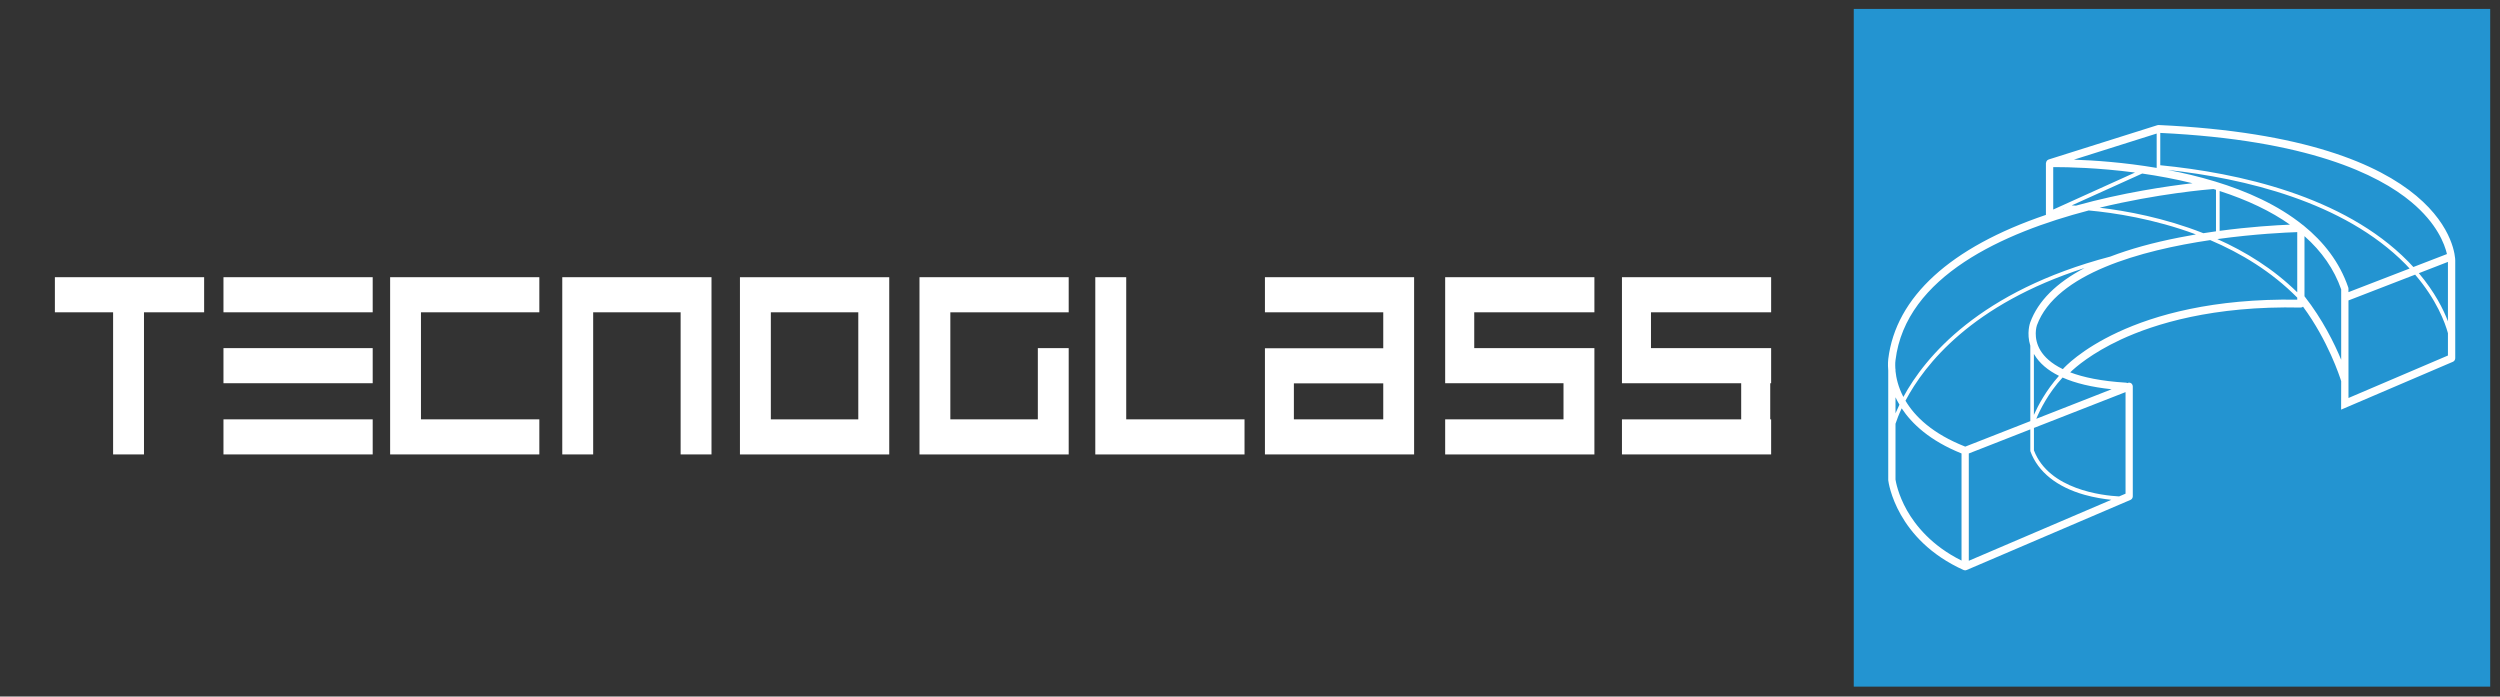
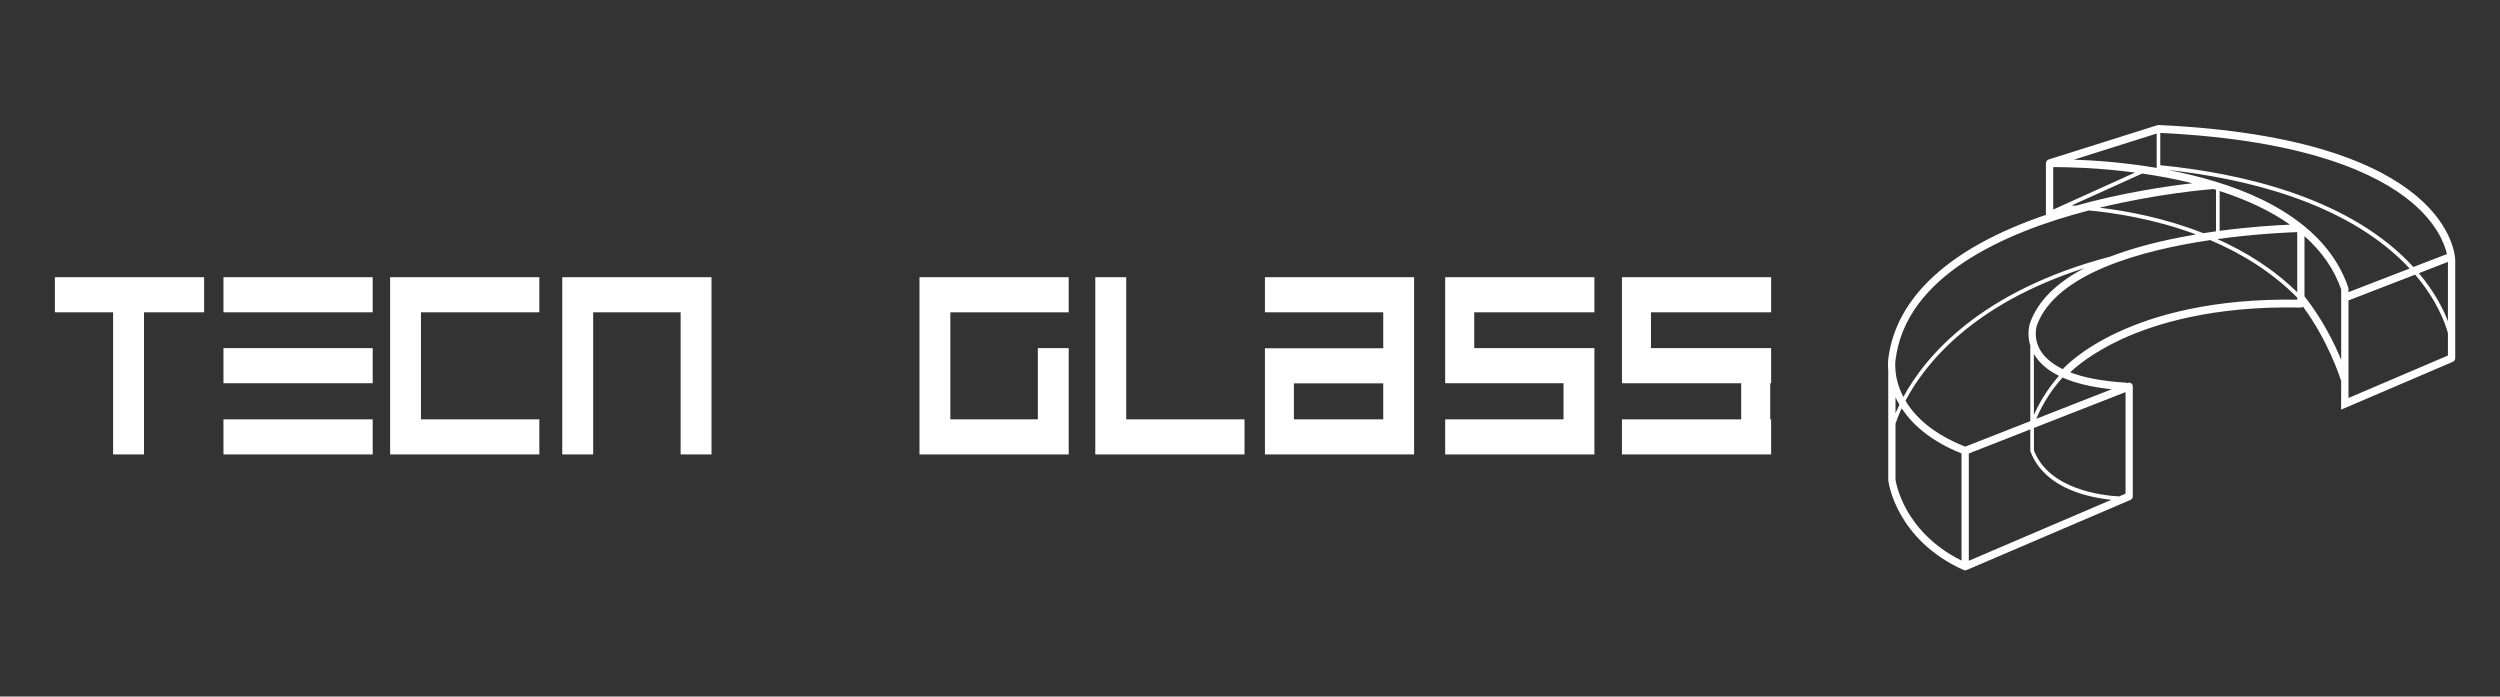
<svg xmlns="http://www.w3.org/2000/svg" viewBox="-214.117 31.852 1076.878 300.039">
  <rect x="-214.117" y="31.852" width="1076.878" height="300.039" fill="#333333" stroke="none" />
  <g transform="matrix(1, 0, 0, 1, -625.967, -358.344)">
    <g>
      <polygon class="st2" points="435.49,524.72 460.57,524.72 460.57,585.94 473.87,585.94 473.87,524.72 499.78,524.72 &#10;&#09;&#09;&#09;&#09;499.78,509.6 435.49,509.6 &#09;&#09;&#09;" style="fill: rgb(255, 255, 255);" />
      <rect x="508.11" y="509.6" class="st2" width="64.28" height="15.12" style="fill: rgb(255, 255, 255);" />
      <polygon class="st2" points="579.9,517.16 579.9,524.72 579.9,570.83 579.9,585.94 593.18,585.94 644.17,585.94 644.17,570.83 &#10;&#09;&#09;&#09;&#09;593.18,570.83 593.18,524.72 644.17,524.72 644.17,509.6 579.9,509.6 &#09;&#09;&#09;" style="fill: rgb(255, 255, 255);" />
-       <path class="st2" d="M781.56,570.84h-37.67v-46.12h37.67L781.56,570.84z M730.58,513.34v11.39v46.11v11.27v3.84h64.31v-3.84&#10;&#09;&#09;&#09;&#09;v-11.27v-46.11v-11.39v-3.73l-64.31,0V513.34z" style="fill: rgb(255, 255, 255);" />
      <rect x="508.11" y="540.15" class="st2" width="64.28" height="15.12" style="fill: rgb(255, 255, 255);" />
      <rect x="508.11" y="570.83" class="st2" width="64.28" height="15.11" style="fill: rgb(255, 255, 255);" />
      <polygon class="st2" points="1034.36,509.6 1034.36,524.72 1034.36,540.15 1034.36,551.5 1034.36,555.27 1085.33,555.27 &#10;&#09;&#09;&#09;&#09;1085.33,570.83 1034.36,570.83 1034.36,585.95 1085.33,585.95 1098.64,585.95 1098.64,570.83 1098.64,555.27 1098.64,544.05 &#10;&#09;&#09;&#09;&#09;1098.64,540.15 1098.25,540.15 1085.73,540.15 1046.88,540.15 1046.88,524.72 1098.64,524.72 1098.64,509.6 1046.88,509.6 &#09;&#09;&#09;" style="fill: rgb(255, 255, 255);" />
      <polygon class="st2" points="1174.77,524.72 1174.77,509.6 1123.01,509.6 1110.51,509.6 1110.51,524.72 1110.51,540.15 &#10;&#09;&#09;&#09;&#09;1110.51,551.5 1110.51,555.28 1161.87,555.28 1161.87,570.84 1110.51,570.84 1110.51,585.94 1174.77,585.94 1174.77,570.84 &#10;&#09;&#09;&#09;&#09;1174.38,570.84 1174.38,555.28 1174.77,555.28 1174.77,540.15 1174.38,540.15 1161.87,540.15 1123.01,540.15 1123.01,524.72 &#09;&#09;&#09;&#10;&#09;&#09;&#09;&#09;" style="fill: rgb(255, 255, 255);" />
      <polygon class="st2" points="896.97,509.6 883.65,509.6 883.65,570.83 883.65,582.11 883.65,585.95 947.93,585.95 947.93,570.83 &#10;&#09;&#09;&#09;&#09;896.97,570.83 &#09;&#09;&#09;" style="fill: rgb(255, 255, 255);" />
      <path class="st2" d="M1007.69,570.83l-38.5,0v-15.5h38.5V570.83z M956.72,509.6v15.12l50.97,0v15.49h-50.97v3.41v11.73v15.48&#10;&#09;&#09;&#09;&#09;v11.28v3.83l64.26,0v-3.83v-11.28v-15.48v-15.14v-15.49V509.6l-13.29,0H956.72z" style="fill: rgb(255, 255, 255);" />
      <polygon class="st2" points="807.92,513.34 807.92,524.73 807.92,570.83 807.92,582.11 807.92,585.95 872.19,585.95 &#10;&#09;&#09;&#09;&#09;872.19,582.11 872.19,570.83 872.19,540.15 858.9,540.15 858.9,570.83 821.21,570.83 821.21,524.73 872.19,524.73 872.19,509.6 &#10;&#09;&#09;&#09;&#09;807.92,509.6 &#09;&#09;&#09;" style="fill: rgb(255, 255, 255);" />
      <polygon class="st2" points="654.05,517.16 654.05,524.72 654.05,585.94 667.36,585.94 667.36,524.72 705.03,524.72 &#10;&#09;&#09;&#09;&#09;705.03,585.94 718.33,585.94 718.33,524.72 718.33,517.16 718.33,509.6 654.05,509.6 &#09;&#09;&#09;" style="fill: rgb(255, 255, 255);" />
-       <rect x="1210.36" y="394.04" class="st1" width="274.15" height="291.92" style="fill: rgb(35, 148, 209);" />
      <path class="st2" d="M1423.46,561.63l0-42.02l28.71-11.11c9.31,10.88,12.88,20.67,14.13,25.21v9.63L1423.46,561.63z&#10;&#09;&#09;&#09;&#09; M1404.51,517.81v-25.89c7.49,6.62,12.78,14.27,15.81,22.93v30.33C1417.43,538.2,1412.34,527.81,1404.51,517.81 M1300.51,549.11&#10;&#09;&#09;&#09;&#09;c-0.02,0.03-0.05,0.06-0.09,0.09c-5.13-2.47-7.99-5.37-9.59-7.95c-3.39-5.56-1.64-10.75-1.57-10.95&#10;&#09;&#09;&#09;&#09;c8.25-22.37,45.1-32.3,74.64-36.68c13.17,5.6,26.39,13.53,37.49,24.78v0.88C1328.78,518.16,1301.62,547.84,1300.51,549.11&#10;&#09;&#09;&#09;&#09; M1321.44,557.87l-32.46,12.72c1.58-3.8,5.08-10.93,11.32-17.77C1305.83,555.28,1312.88,556.96,1321.44,557.87 M1233.27,610.03&#10;&#09;&#09;&#09;&#09;c-3.85-6.82-4.8-12.44-4.93-13.25v-24.05c0.53-1.62,1.39-3.91,2.66-6.64c4.32,6.54,12.04,13.92,25.78,19.43v46.14&#10;&#09;&#09;&#09;&#09;C1243.9,625.28,1236.91,616.45,1233.27,610.03 M1230.04,564.5c-0.65,1.34-1.22,2.6-1.7,3.73v-6.91&#10;&#09;&#09;&#09;&#09;C1228.82,562.36,1229.39,563.42,1230.04,564.5 M1286.37,529.08c-0.09,0.24-1.65,4.62,0.04,10.03v32.49l-28.03,10.98&#10;&#09;&#09;&#09;&#09;c-14.15-5.57-21.74-13.01-25.74-19.78c8.16-15.53,28.57-41.57,77.12-57.15C1297.59,512.05,1289.75,519.86,1286.37,529.08&#10;&#09;&#09;&#09;&#09; M1288.16,542.98c2.22,3.7,5.78,6.72,10.59,9.11c-5.62,6.34-9.01,12.83-10.8,16.83l0-26.28&#10;&#09;&#09;&#09;&#09;C1288.05,542.76,1288.1,542.88,1288.16,542.98 M1286.47,584.67c3.29,8.82,11.34,15.27,23.25,18.65&#10;&#09;&#09;&#09;&#09;c4.38,1.23,8.51,1.84,11.58,2.17l-61.39,26.26v-46.22l26.5-10.38v9.23C1286.41,584.47,1286.43,584.59,1286.47,584.67&#10;&#09;&#09;&#09;&#09; M1327.43,559.1v43.75l-2.78,1.18c-7.1-0.38-30.21-2.9-36.68-19.84v-9.66L1327.43,559.1z M1228.34,545.35&#10;&#09;&#09;&#09;&#09;c4.4-36.22,46.74-54.99,83.24-64.5c10.72,0.98,28.08,3.57,46.17,10.32c-2.37,0.4-4.73,0.84-7.13,1.32&#10;&#09;&#09;&#09;&#09;c-11.39,2.23-21.3,4.98-29.76,8.23c-56.38,14.8-79.83,43.34-89.13,60.46c-2.25-4.33-3.1-8.25-3.39-11.13v-0.71&#10;&#09;&#09;&#09;&#09;c0-0.17-0.05-0.34-0.07-0.49C1228.15,546.85,1228.29,545.55,1228.34,545.35 M1331.51,464.52l-35.23,15.94v-18.28h1.03&#10;&#09;&#09;&#09;&#09;C1302.29,462.18,1315.49,462.41,1331.51,464.52 M1340.84,447.72v14.8c-14.18-2.4-27.04-3.26-35.66-3.55L1340.84,447.72z&#10;&#09;&#09;&#09;&#09; M1367.96,489.63v-17.16c12.02,3.89,22.13,8.72,30.29,14.49C1392.24,487.21,1381,487.88,1367.96,489.63 M1401.39,490.18v25.92&#10;&#09;&#09;&#09;&#09;c-10.31-10.13-22.31-17.53-34.42-22.92C1383.28,490.93,1396.87,490.33,1401.39,490.18 M1365.29,471.61&#10;&#09;&#09;&#09;&#09;c0.36,0.13,0.72,0.25,1.1,0.35v17.88c-1.81,0.25-3.59,0.51-5.44,0.81c-16.83-6.64-33.25-9.63-44.7-10.98&#10;&#09;&#09;&#09;&#09;C1341.4,473.57,1362.76,471.82,1365.29,471.61 M1304.24,478.68l30.36-13.73c6.88,0.99,14.24,2.35,21.67,4.17&#10;&#09;&#09;&#09;&#09;c-10.8,1.25-29.95,4.01-50.17,9.65C1305.41,478.74,1304.8,478.7,1304.24,478.68 M1300.77,480.24h0.24&#10;&#09;&#09;&#09;&#09;c-0.24,0.07-0.47,0.14-0.71,0.22L1300.77,480.24z M1423.35,513.98c-3.73-10.9-10.61-19.62-19.27-26.66c0,0-0.03-0.02-0.04-0.03&#10;&#09;&#09;&#09;&#09;c-0.06-0.07-0.13-0.09-0.21-0.14c-10.7-8.62-24.11-14.62-37.87-18.8h-0.02c-6.8-2.07-13.65-3.68-20.29-4.95&#10;&#09;&#09;&#09;&#09;c32.79,3.59,75.72,13.61,102.34,40.55c0.64,0.65,1.22,1.28,1.8,1.92l-26.34,10.17v-1.46&#10;&#09;&#09;&#09;&#09;C1423.46,514.37,1423.42,514.16,1423.35,513.98 M1465.88,499.63l-14.47,5.58c-0.72-0.79-1.47-1.59-2.25-2.39&#10;&#09;&#09;&#09;&#09;c-27.84-28.29-73.29-38.16-106.77-41.45v-13.92c63.53,3.03,93.88,17.84,108.15,29.77&#10;&#09;&#09;&#09;&#09;C1461.58,486.44,1464.87,495.33,1465.88,499.63 M1466.3,528.6c-1.97-5.21-5.68-12.6-12.52-20.73l12.52-4.86V528.6z&#10;&#09;&#09;&#09;&#09; M1341.69,444.05c-0.19-0.01-0.35,0.01-0.51,0.06l-46.9,14.79c-0.03,0.03-0.06,0.05-0.06,0.05c-0.13,0.04-0.19,0.08-0.27,0.14&#10;&#09;&#09;&#09;&#09;c-0.09,0.05-0.17,0.12-0.27,0.17c-0.06,0.07-0.12,0.14-0.14,0.22c-0.09,0.09-0.13,0.17-0.19,0.27c-0.06,0.09-0.06,0.17-0.11,0.25&#10;&#09;&#09;&#09;&#09;c-0.04,0.12-0.05,0.24-0.05,0.36c-0.01,0.06-0.06,0.09-0.06,0.14v22.26c-41.18,13.95-64.64,35.38-67.91,62.07&#10;&#09;&#09;&#09;&#09;c-0.01,0.16-0.27,2.04-0.01,4.98l0,47.09c0,0.06,0,0.14,0.01,0.21c0.12,1.03,3.46,25.56,32.5,38.65c0.04,0.01,0.06,0,0.06,0&#10;&#09;&#09;&#09;&#09;c0.17,0.07,0.35,0.12,0.55,0.12l0.01,0.01c0.17,0,0.35-0.05,0.52-0.13h0.05l70.66-30.24c0.58-0.26,0.98-0.86,0.98-1.55V556.7&#10;&#09;&#09;&#09;&#09;c0-0.53-0.25-1.05-0.66-1.38c-0.42-0.3-0.95-0.38-1.44-0.2l-0.25,0.1c-0.19-0.11-0.4-0.19-0.61-0.19&#10;&#09;&#09;&#09;&#09;c-10.66-0.65-18.39-2.32-23.99-4.44c2.25-2.2,9.19-8.24,21.79-14.12c14.53-6.75,39.75-14.63,77.52-13.79&#10;&#09;&#09;&#09;&#09;c0.33,0,0.69-0.15,0.98-0.38c10.83,14.75,15.79,30.04,16.43,32.08l-0.03,12.27l48.15-20.61c0.61-0.25,1.01-0.87,1.01-1.56v-42.16&#10;&#09;&#09;&#09;&#09;C1469.4,500.18,1467.39,449.84,1341.69,444.05" style="fill: rgb(255, 255, 255);" />
    </g>
  </g>
</svg>